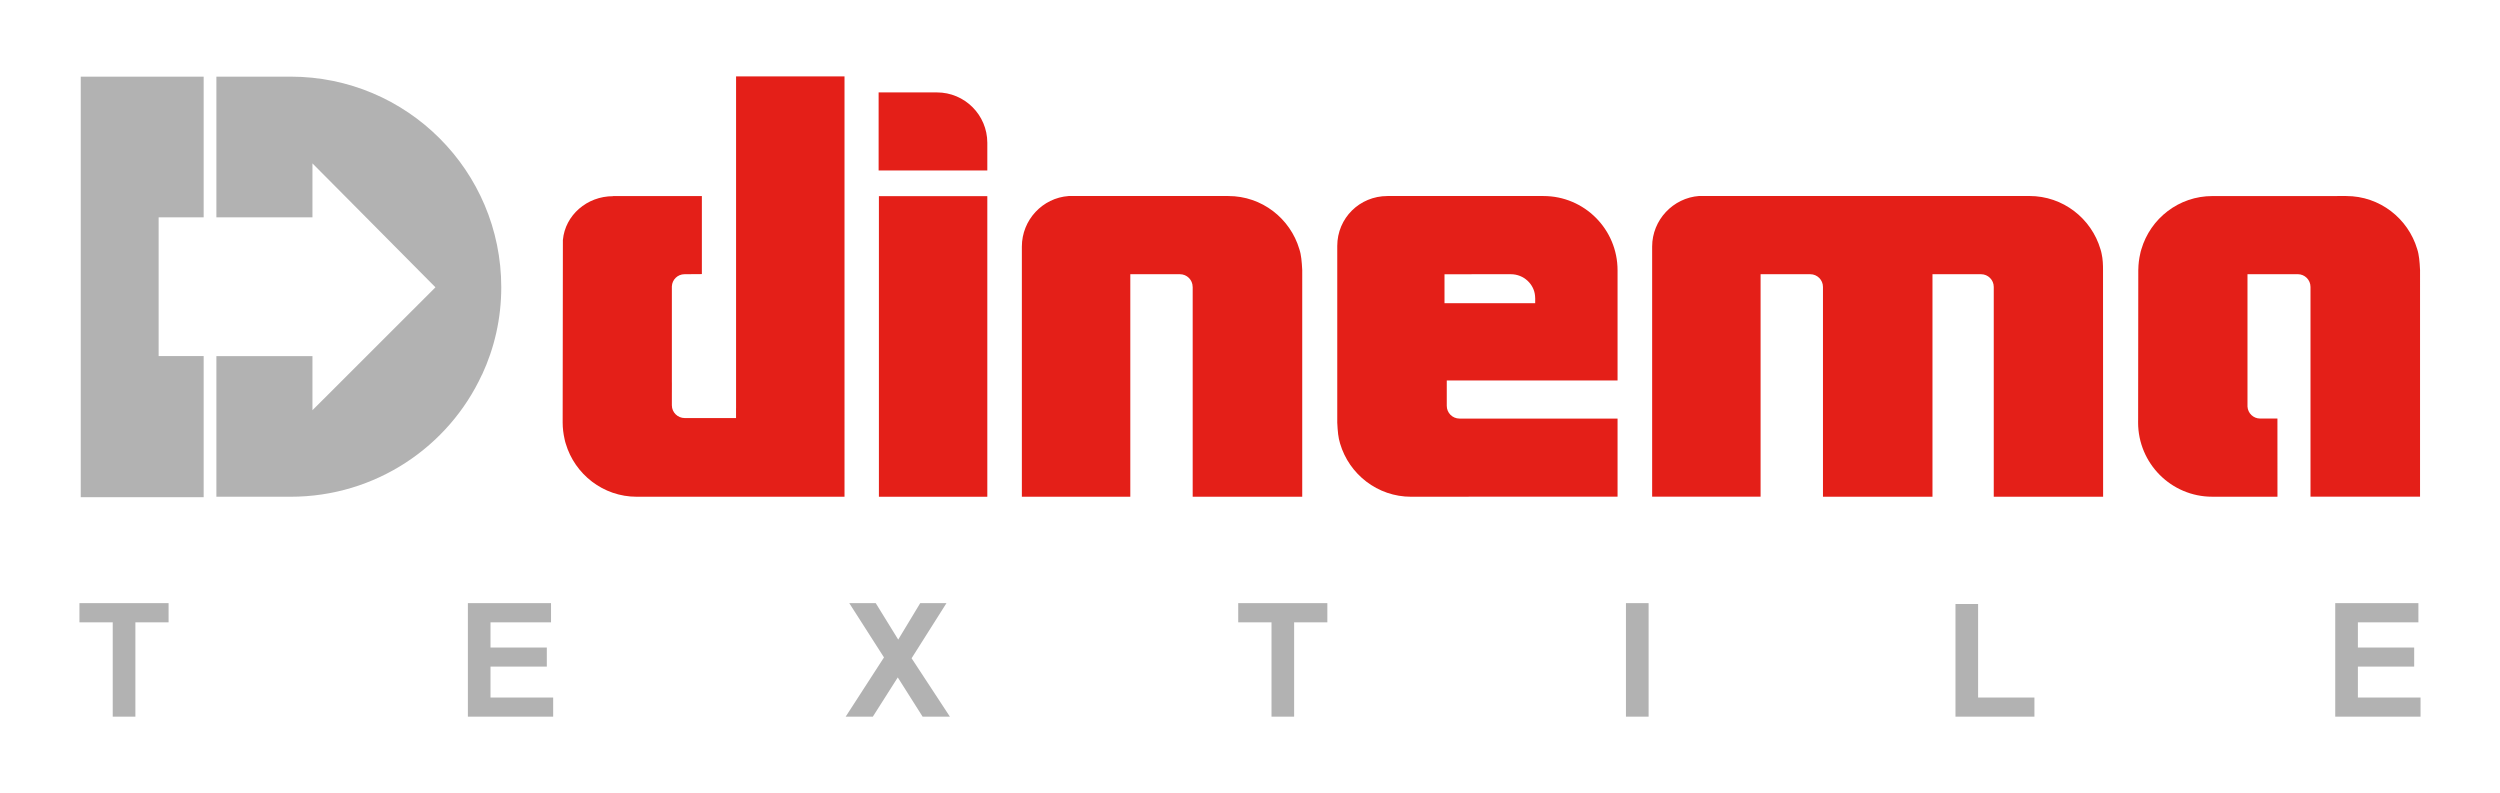
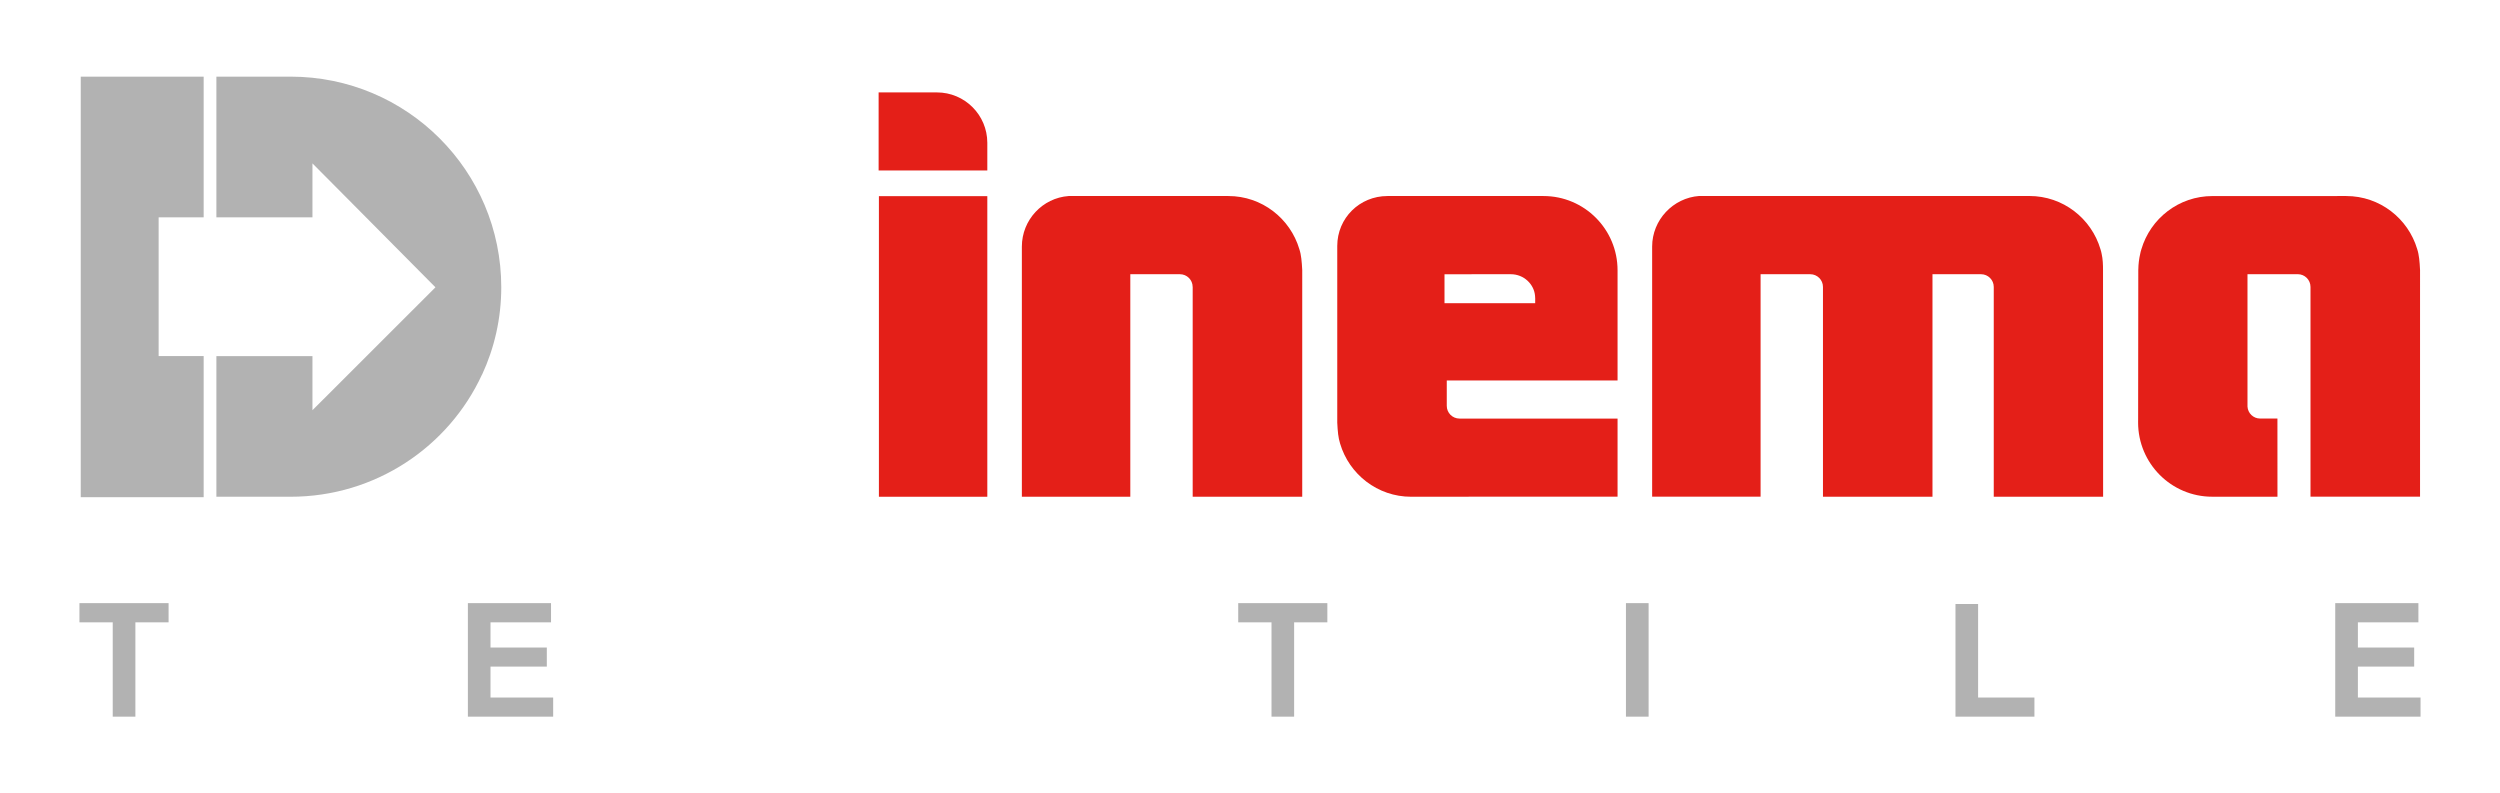
<svg xmlns="http://www.w3.org/2000/svg" xmlns:xlink="http://www.w3.org/1999/xlink" version="1.1" id="Livello_1" x="0px" y="0px" viewBox="0 0 792.35 251.36" style="enable-background:new 0 0 792.35 251.36;" xml:space="preserve">
  <style type="text/css">
	.st0{clip-path:url(#SVGID_00000082351437317194871270000006373674683102230658_);}
	.st1{clip-path:url(#SVGID_00000183228116870676876480000005917508005422033825_);fill:#B2B2B2;}
	.st2{clip-path:url(#SVGID_00000183228116870676876480000005917508005422033825_);fill:#E41F18;}
</style>
  <g id="Dinema_textile_posito_00000132086654551050711810000011248479399173020049_">
    <g>
      <defs>
        <rect id="SVGID_1_" x="25.18" y="24.22" width="741.99" height="202.93" />
      </defs>
      <clipPath id="SVGID_00000082347138218733962430000017304427681291375540_">
        <use xlink:href="#SVGID_1_" style="overflow:visible;" />
      </clipPath>
      <g style="clip-path:url(#SVGID_00000082347138218733962430000017304427681291375540_);">
        <defs>
          <rect id="SVGID_00000183955592812070734180000012343674693473953933_" x="25.18" y="24.22" width="741.99" height="202.93" />
        </defs>
        <clipPath id="SVGID_00000090272027753669127310000015439689499123730070_">
          <use xlink:href="#SVGID_00000183955592812070734180000012343674693473953933_" style="overflow:visible;" />
        </clipPath>
        <path style="clip-path:url(#SVGID_00000090272027753669127310000015439689499123730070_);fill:#B2B2B2;" d="M92.09,24.29H68.58     v44.6h30.45v-17.1l11.19,11.26l27.79,28.01l-38.96,38.93h-0.02v-17.12H68.58v0.02v44.55h23.51c26.93,0,50.14-15.87,60.67-38.71     h0.03c3.9-8.42,6.08-17.78,6.08-27.69C158.86,54.14,128.99,24.29,92.09,24.29" />
        <polygon style="clip-path:url(#SVGID_00000090272027753669127310000015439689499123730070_);fill:#B2B2B2;" points="25.59,24.29      25.59,157.59 64.55,157.59 64.55,112.86 50.28,112.86 50.28,68.89 64.55,68.89 64.55,24.29    " />
-         <path style="clip-path:url(#SVGID_00000090272027753669127310000015439689499123730070_);fill:#E41F18;" d="M233.29,24.22v105.09     c-0.01,0.06,0,0.11-0.01,0.17v3.02h-16.27c-2.22,0-4.07-1.8-4.07-4.03v-3.62l0.01-3.56h-0.01V90.76     c0.09-2.14,1.85-3.85,4.01-3.85v0l5.5-0.04l0-24.72h-28.13l-0.01,0.03c-8.34,0-15.18,6.08-15.9,13.82h-0.01l-0.07,57.9     c0,1.8,0.22,3.56,0.6,5.24c0.09,0.47,0.21,0.95,0.37,1.44c2.88,9.74,11.86,16.86,22.51,16.86h65.85V24.22H233.29z" />
        <rect x="278.56" y="62.17" style="clip-path:url(#SVGID_00000090272027753669127310000015439689499123730070_);fill:#E41F18;" width="34.36" height="95.27" />
        <path style="clip-path:url(#SVGID_00000090272027753669127310000015439689499123730070_);fill:#E41F18;" d="M411.82,78.99     c-2.88-9.74-11.86-16.86-22.51-16.86H338.7c-8.29,0.59-14.83,7.58-14.83,16.03v79.27h34.37V86.9h15.73v0.01     c2.22,0,4.03,1.8,4.03,4.03h0.01v66.49h34.72V85.6c0,0-0.15-3.48-0.53-5.17C412.1,79.96,411.99,79.48,411.82,78.99" />
        <path style="clip-path:url(#SVGID_00000090272027753669127310000015439689499123730070_);fill:#E41F18;" d="M666.09,80.42     c-0.09-0.47-0.2-0.94-0.37-1.44c-2.88-9.74-11.86-16.86-22.51-16.86l-104.65-0.01c-8.28,0.59-14.93,7.59-14.93,16.04v79.27H558     V86.9h15.74v0.01c2.22,0,4.03,1.8,4.03,4.03h0v66.49h34.71v-33.27V86.9h15.39v0.01c2.22,0,4.03,1.8,4.03,4.03h0v66.49h34.66     l-0.03-71.76C666.54,83.87,666.47,82.12,666.09,80.42" />
        <path style="clip-path:url(#SVGID_00000090272027753669127310000015439689499123730070_);fill:#E41F18;" d="M486.56,96.1h-28.74     v-9.14h0.01v-0.04l21.01-0.01c4.15,0,7.38,3.19,7.68,6.86C486.57,94.39,486.59,94.66,486.56,96.1 M489.19,62.13h-49.45     c-8.82,0-15.91,6.99-15.91,15.83v56.01c0,0,0.14,3.48,0.53,5.17c0.09,0.46,0.21,0.94,0.37,1.44     c2.88,9.74,11.86,16.86,22.51,16.86v0l34.18-0.03h31.25v-24.74h-50.1v-0.01c-2.22,0-4.03-1.8-4.03-4.03h0v-8.05h54.13v-34.9     C512.68,72.67,502.16,62.13,489.19,62.13" />
        <path style="clip-path:url(#SVGID_00000090272027753669127310000015439689499123730070_);fill:#E41F18;" d="M766.49,80.43     c-0.09-0.47-0.21-0.95-0.37-1.44c-2.88-9.74-11.86-16.86-22.51-16.86l-42.41,0.01c-10.66,0-19.64,7.12-22.51,16.86     c-0.16,0.49-0.28,0.97-0.37,1.44c-0.37,1.6-0.58,3.27-0.6,4.98h-0.01l-0.05,47.64l-0.01,0.69l0.01,0.07v0.07h-0.01     c0,13,10.52,23.54,23.49,23.54l0-0.02l0.02,0.02h20.66l-0.01-24.78l-5.49,0c-2.14,0-3.88-1.68-4-3.79l0-41.96h15.94     c2.22,0,4.03,1.8,4.03,4.03h0v66.49h34.72V85.6C767.02,85.6,766.87,82.12,766.49,80.43" />
        <path style="clip-path:url(#SVGID_00000090272027753669127310000015439689499123730070_);fill:#E41F18;" d="M312.92,45.24     c-0.02-8.81-7.16-15.95-15.97-15.95h-18.48v24.74h34.45V45.24z" />
        <polygon style="clip-path:url(#SVGID_00000090272027753669127310000015439689499123730070_);fill:#B2B2B2;" points="     35.73,227.15 35.73,197.24 25.18,197.24 25.18,191.15 53.43,191.15 53.43,197.24 42.91,197.24 42.91,227.15    " />
        <polygon style="clip-path:url(#SVGID_00000090272027753669127310000015439689499123730070_);fill:#B2B2B2;" points="     148.29,227.15 148.29,191.15 174.64,191.15 174.64,197.24 155.46,197.24 155.46,205.22 173.31,205.22 173.31,211.28      155.46,211.28 155.46,221.08 175.32,221.08 175.32,227.15    " />
-         <polygon style="clip-path:url(#SVGID_00000090272027753669127310000015439689499123730070_);fill:#B2B2B2;" points="     268.02,227.15 280.17,208.36 269.16,191.15 277.55,191.15 284.68,202.71 291.66,191.15 299.98,191.15 288.92,208.63      301.07,227.15 292.42,227.15 284.54,214.7 276.63,227.15    " />
        <polygon style="clip-path:url(#SVGID_00000090272027753669127310000015439689499123730070_);fill:#B2B2B2;" points="     402.99,227.15 402.99,197.24 392.44,197.24 392.44,191.15 420.69,191.15 420.69,197.24 410.16,197.24 410.16,227.15    " />
        <rect x="515.33" y="191.15" style="clip-path:url(#SVGID_00000090272027753669127310000015439689499123730070_);fill:#B2B2B2;" width="7.18" height="36" />
        <polygon style="clip-path:url(#SVGID_00000090272027753669127310000015439689499123730070_);fill:#B2B2B2;" points="     619.77,227.15 619.77,191.44 626.94,191.44 626.94,221.08 644.79,221.08 644.79,227.15    " />
        <polygon style="clip-path:url(#SVGID_00000090272027753669127310000015439689499123730070_);fill:#B2B2B2;" points="     740.13,227.15 740.13,191.15 766.49,191.15 766.49,197.24 747.31,197.24 747.31,205.22 765.15,205.22 765.15,211.28      747.31,211.28 747.31,221.08 767.17,221.08 767.17,227.15    " />
      </g>
    </g>
  </g>
</svg>